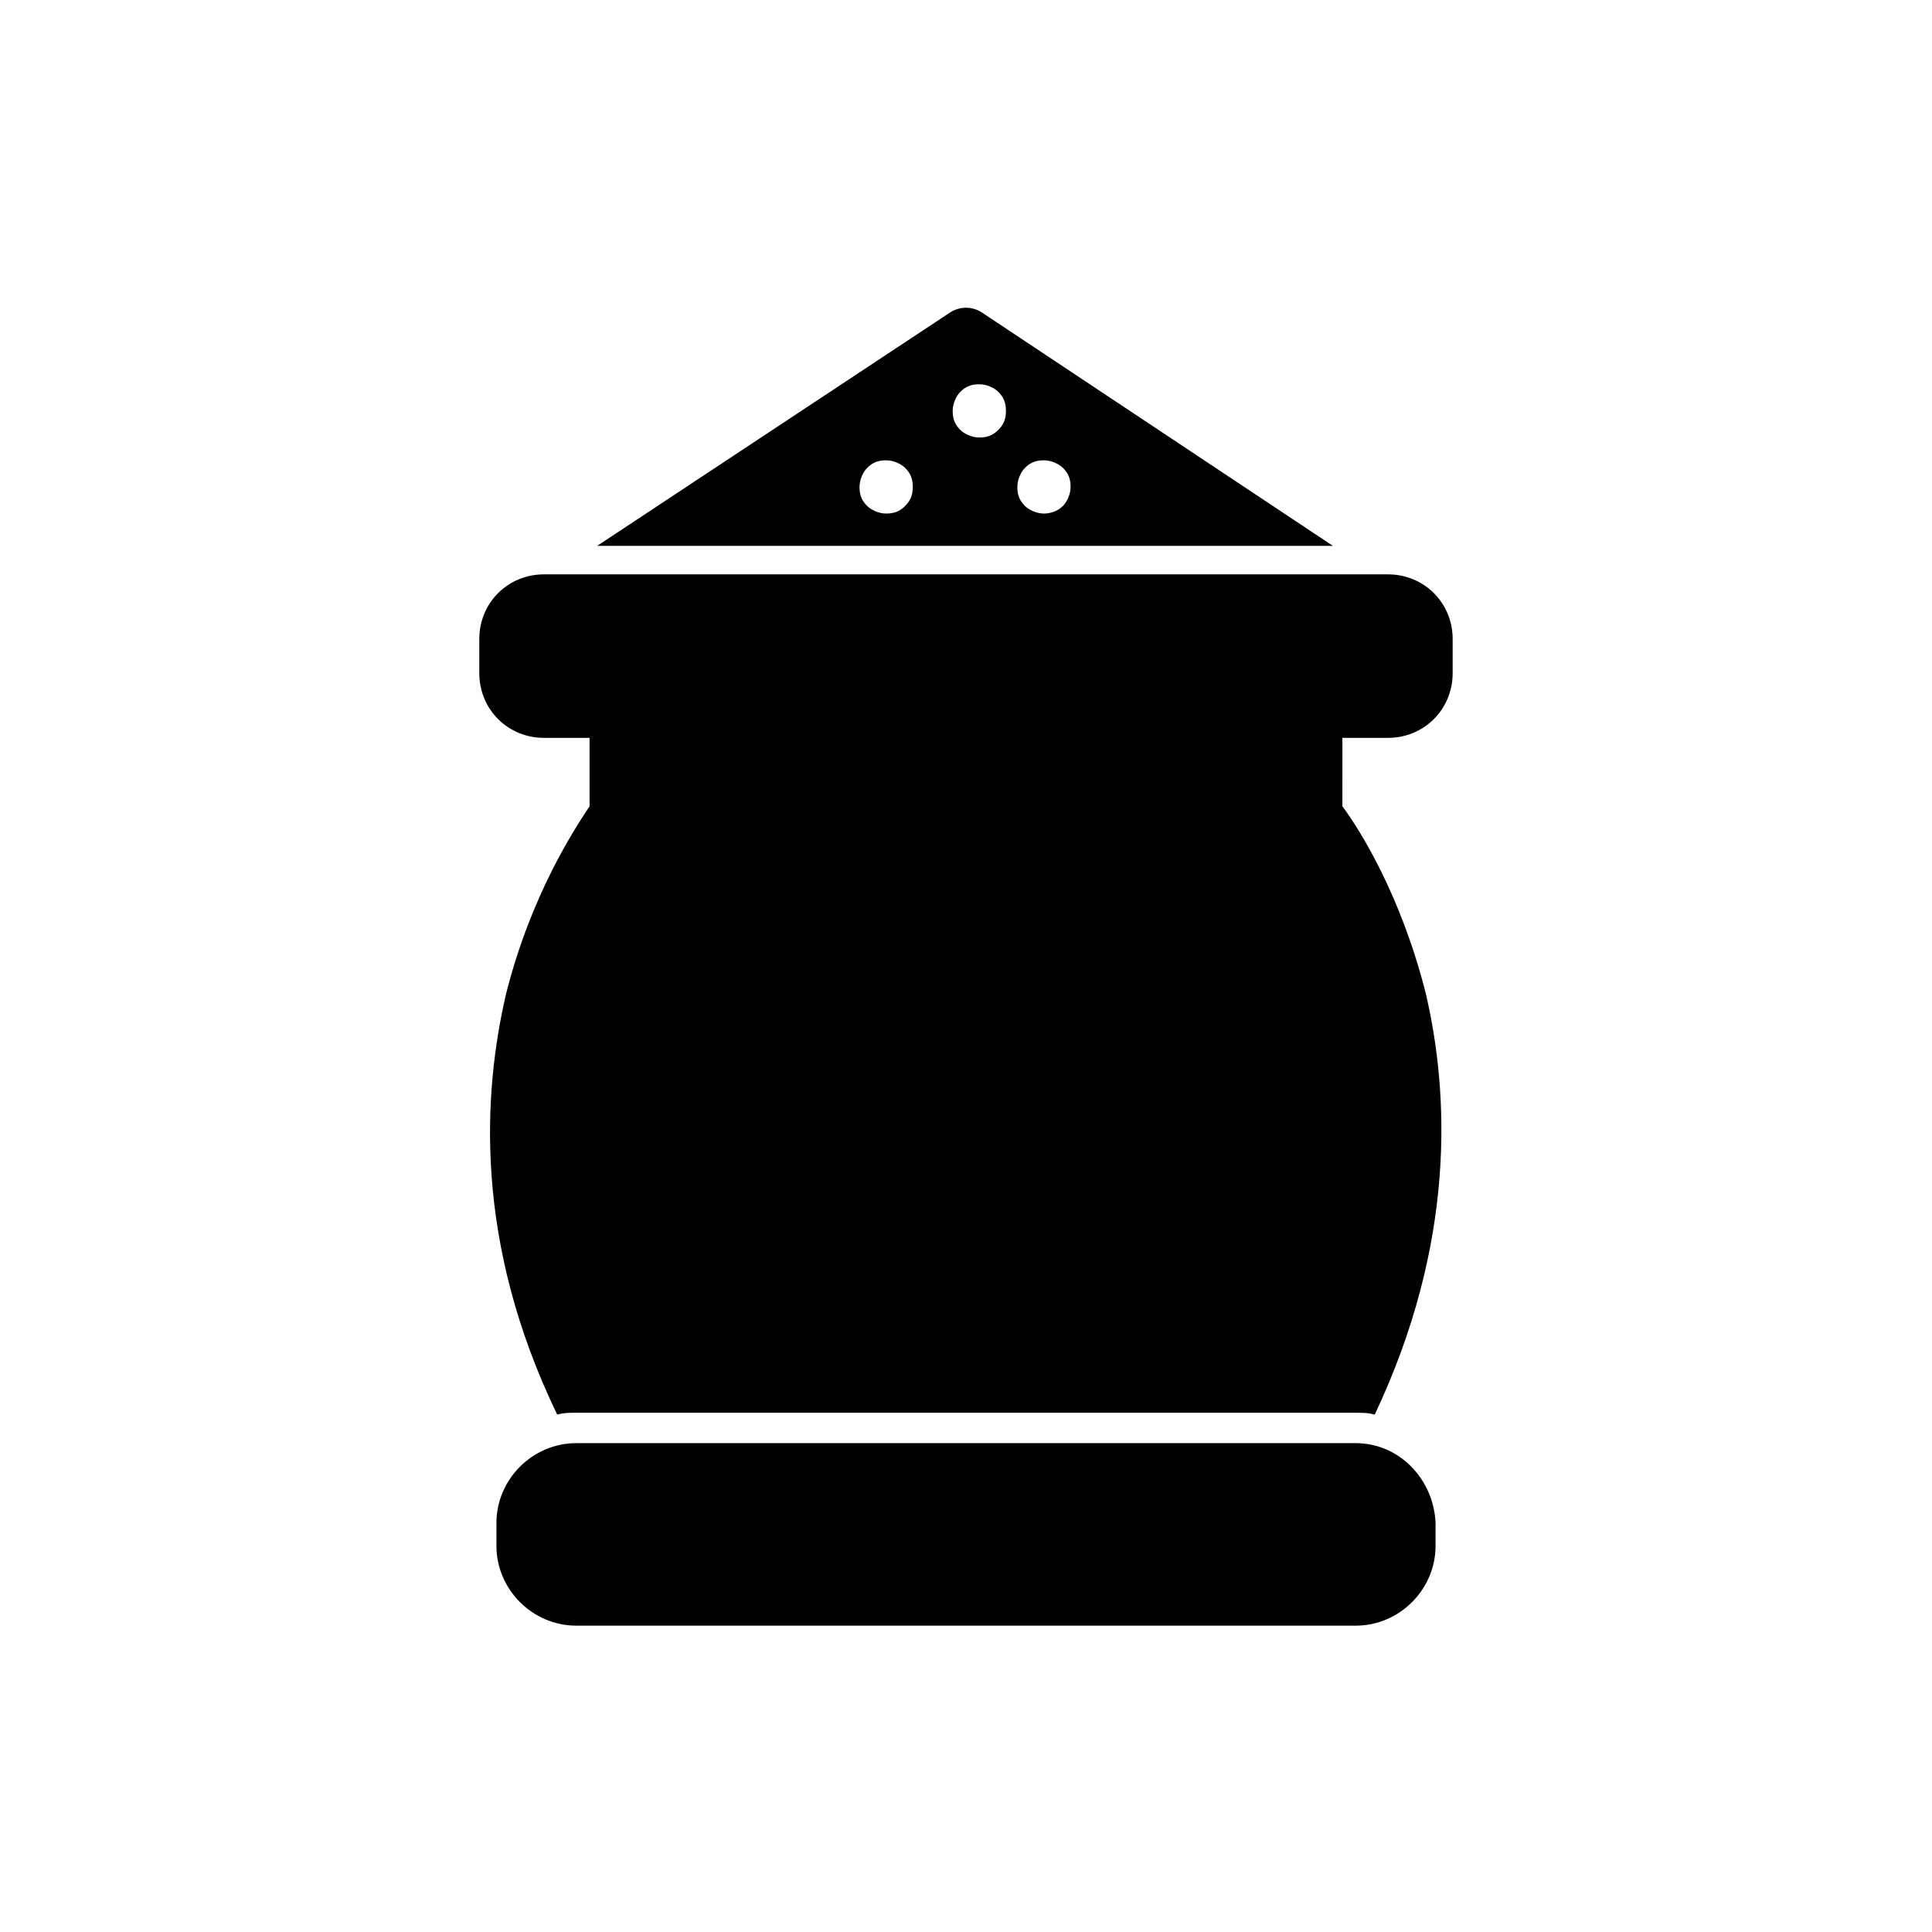
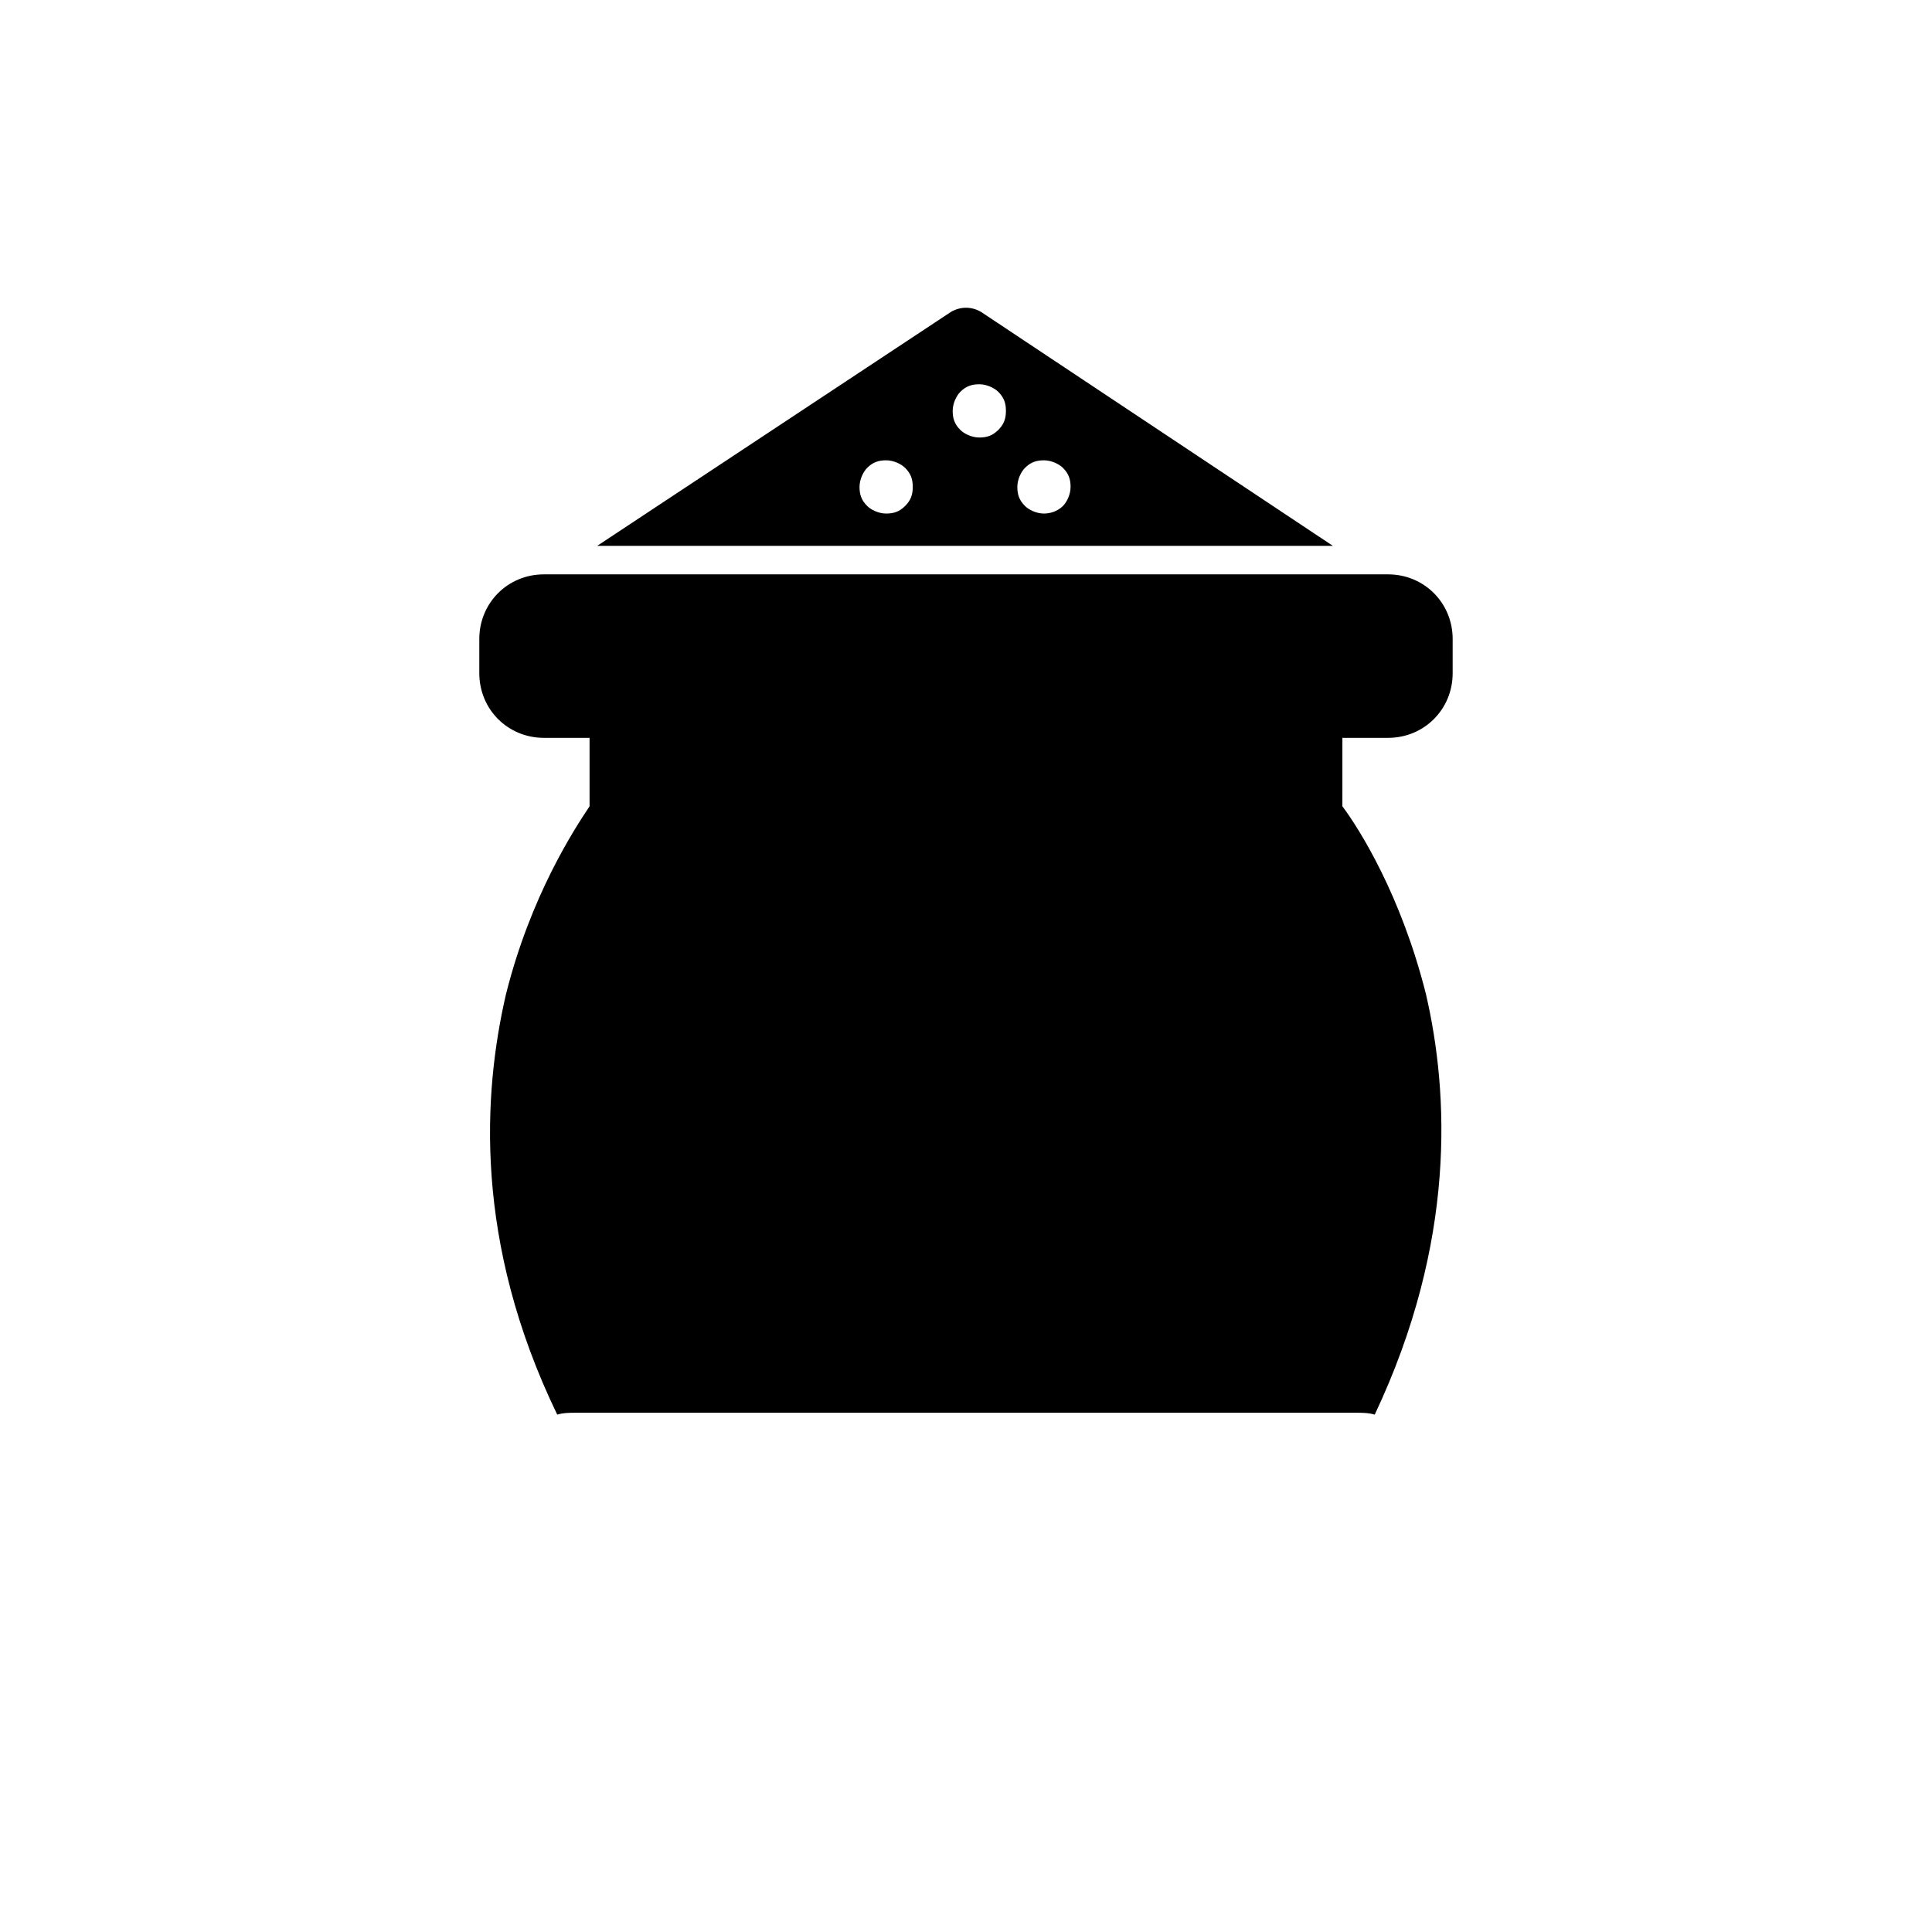
<svg xmlns="http://www.w3.org/2000/svg" fill="#000000" width="800px" height="800px" version="1.1" viewBox="144 144 512 512">
  <g>
-     <path d="m503.28 526.45h-206.56c-11.586 0-21.16 9.574-21.16 21.16v6.047c0 11.586 9.574 21.16 21.16 21.16h206.56c11.586 0 21.16-9.574 21.16-21.16v-6.047c-0.504-11.586-9.574-21.16-21.16-21.16z" />
    <path d="m511.84 339.54c9.574 0 17.129-7.559 17.129-17.129v-9.07c0-9.574-7.559-17.129-17.129-17.129h-223.69c-9.574 0-17.129 7.559-17.129 17.129v9.07c0 9.574 7.559 17.129 17.129 17.129h12.09v18.137c-4.031 6.047-15.617 23.68-22.168 49.879-6.047 26.199-8.566 65.496 13.602 111.34 1.512-0.504 3.527-0.504 5.039-0.504h206.56c1.512 0 3.527 0 5.039 0.504 21.664-45.848 19.648-85.145 13.602-111.34-6.551-26.199-17.633-43.832-22.168-49.879l0.004-18.137z" />
    <path d="m404.03 226.69c-2.519-1.512-5.543-1.512-8.062 0l-93.707 61.969h194.97zm-20.152 51.391c-1.512 1.512-3.023 2.016-5.039 2.016-2.016 0-4.031-1.008-5.039-2.016-1.512-1.512-2.016-3.023-2.016-5.039 0-2.016 1.008-4.031 2.016-5.039 1.512-1.512 3.023-2.016 5.039-2.016 2.016 0 4.031 1.008 5.039 2.016 1.512 1.512 2.016 3.023 2.016 5.039 0 2.016-0.504 3.527-2.016 5.039zm24.688-20.152c-1.512 1.512-3.023 2.016-5.039 2.016-2.016 0-4.031-1.008-5.039-2.016-1.512-1.512-2.016-3.023-2.016-5.039s1.008-4.031 2.016-5.039c1.512-1.512 3.023-2.016 5.039-2.016 2.016 0 4.031 1.008 5.039 2.016 1.512 1.512 2.016 3.023 2.016 5.039s-0.504 3.527-2.016 5.039zm12.094 22.168c-2.016 0-4.031-1.008-5.039-2.016-1.512-1.512-2.016-3.023-2.016-5.039 0-2.016 1.008-4.031 2.016-5.039 1.512-1.512 3.023-2.016 5.039-2.016s4.031 1.008 5.039 2.016c1.512 1.512 2.016 3.023 2.016 5.039 0 2.016-1.008 4.031-2.016 5.039-1.516 1.512-3.527 2.016-5.039 2.016z" />
  </g>
</svg>